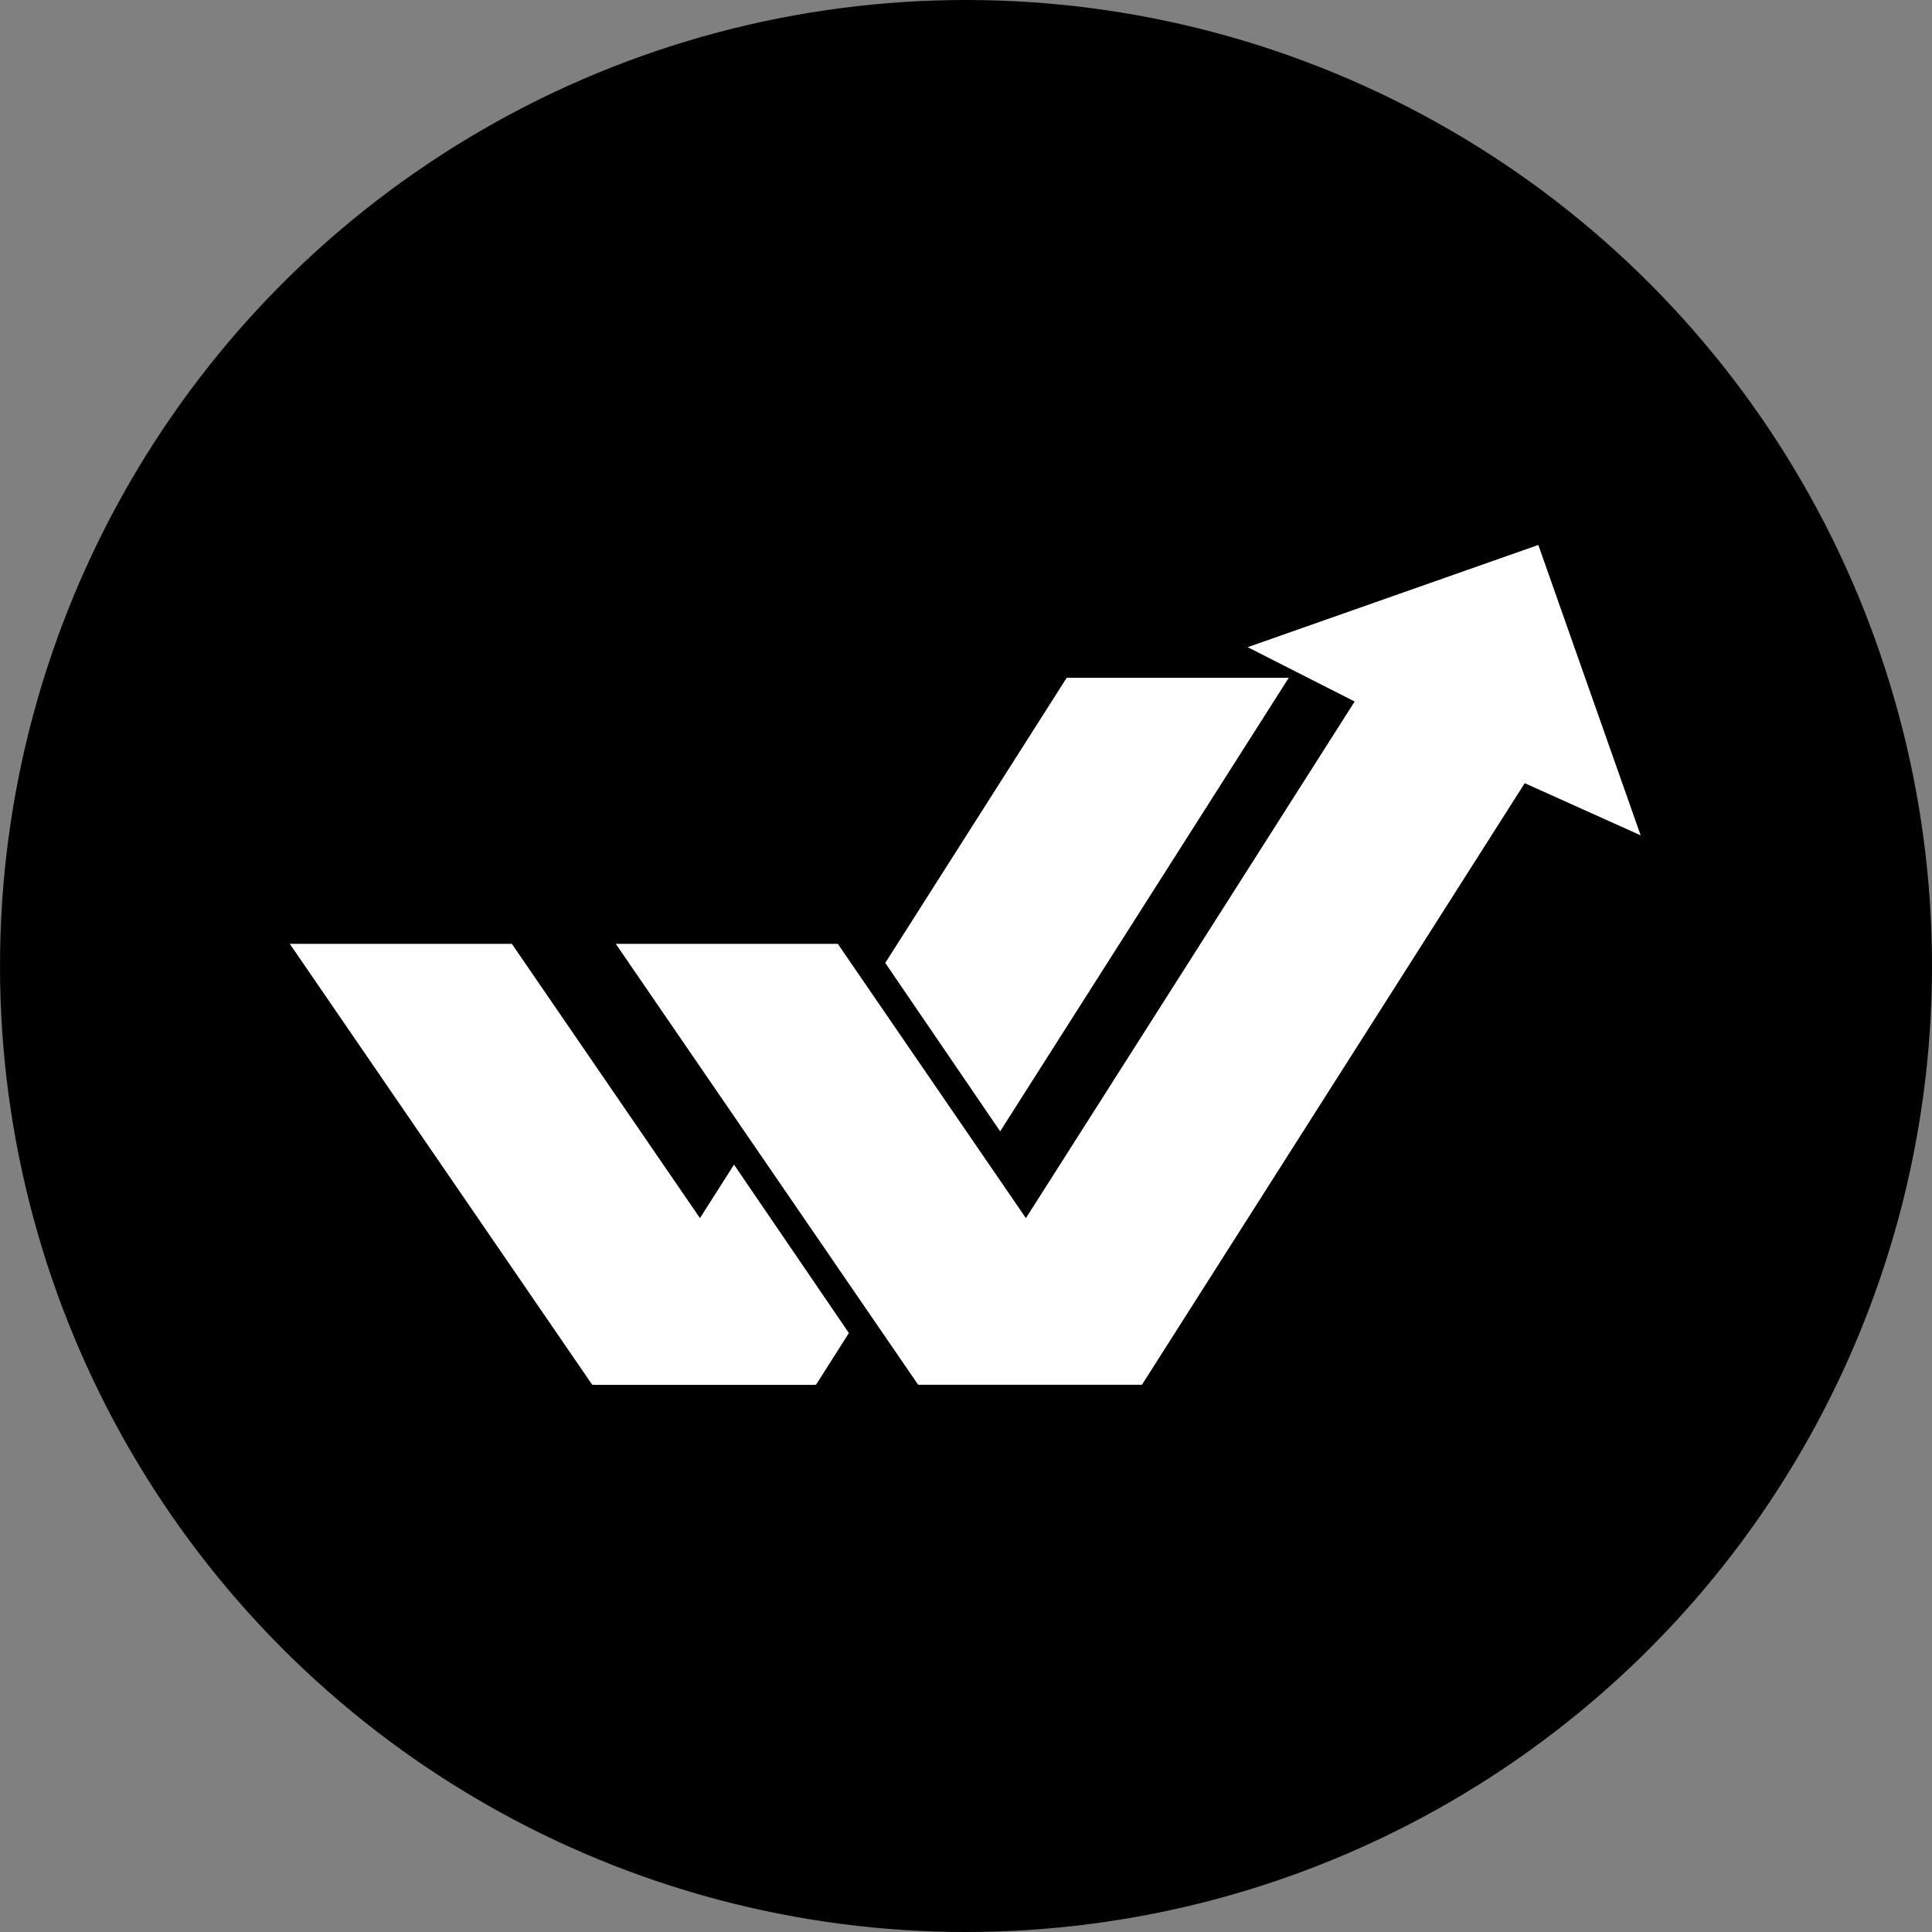
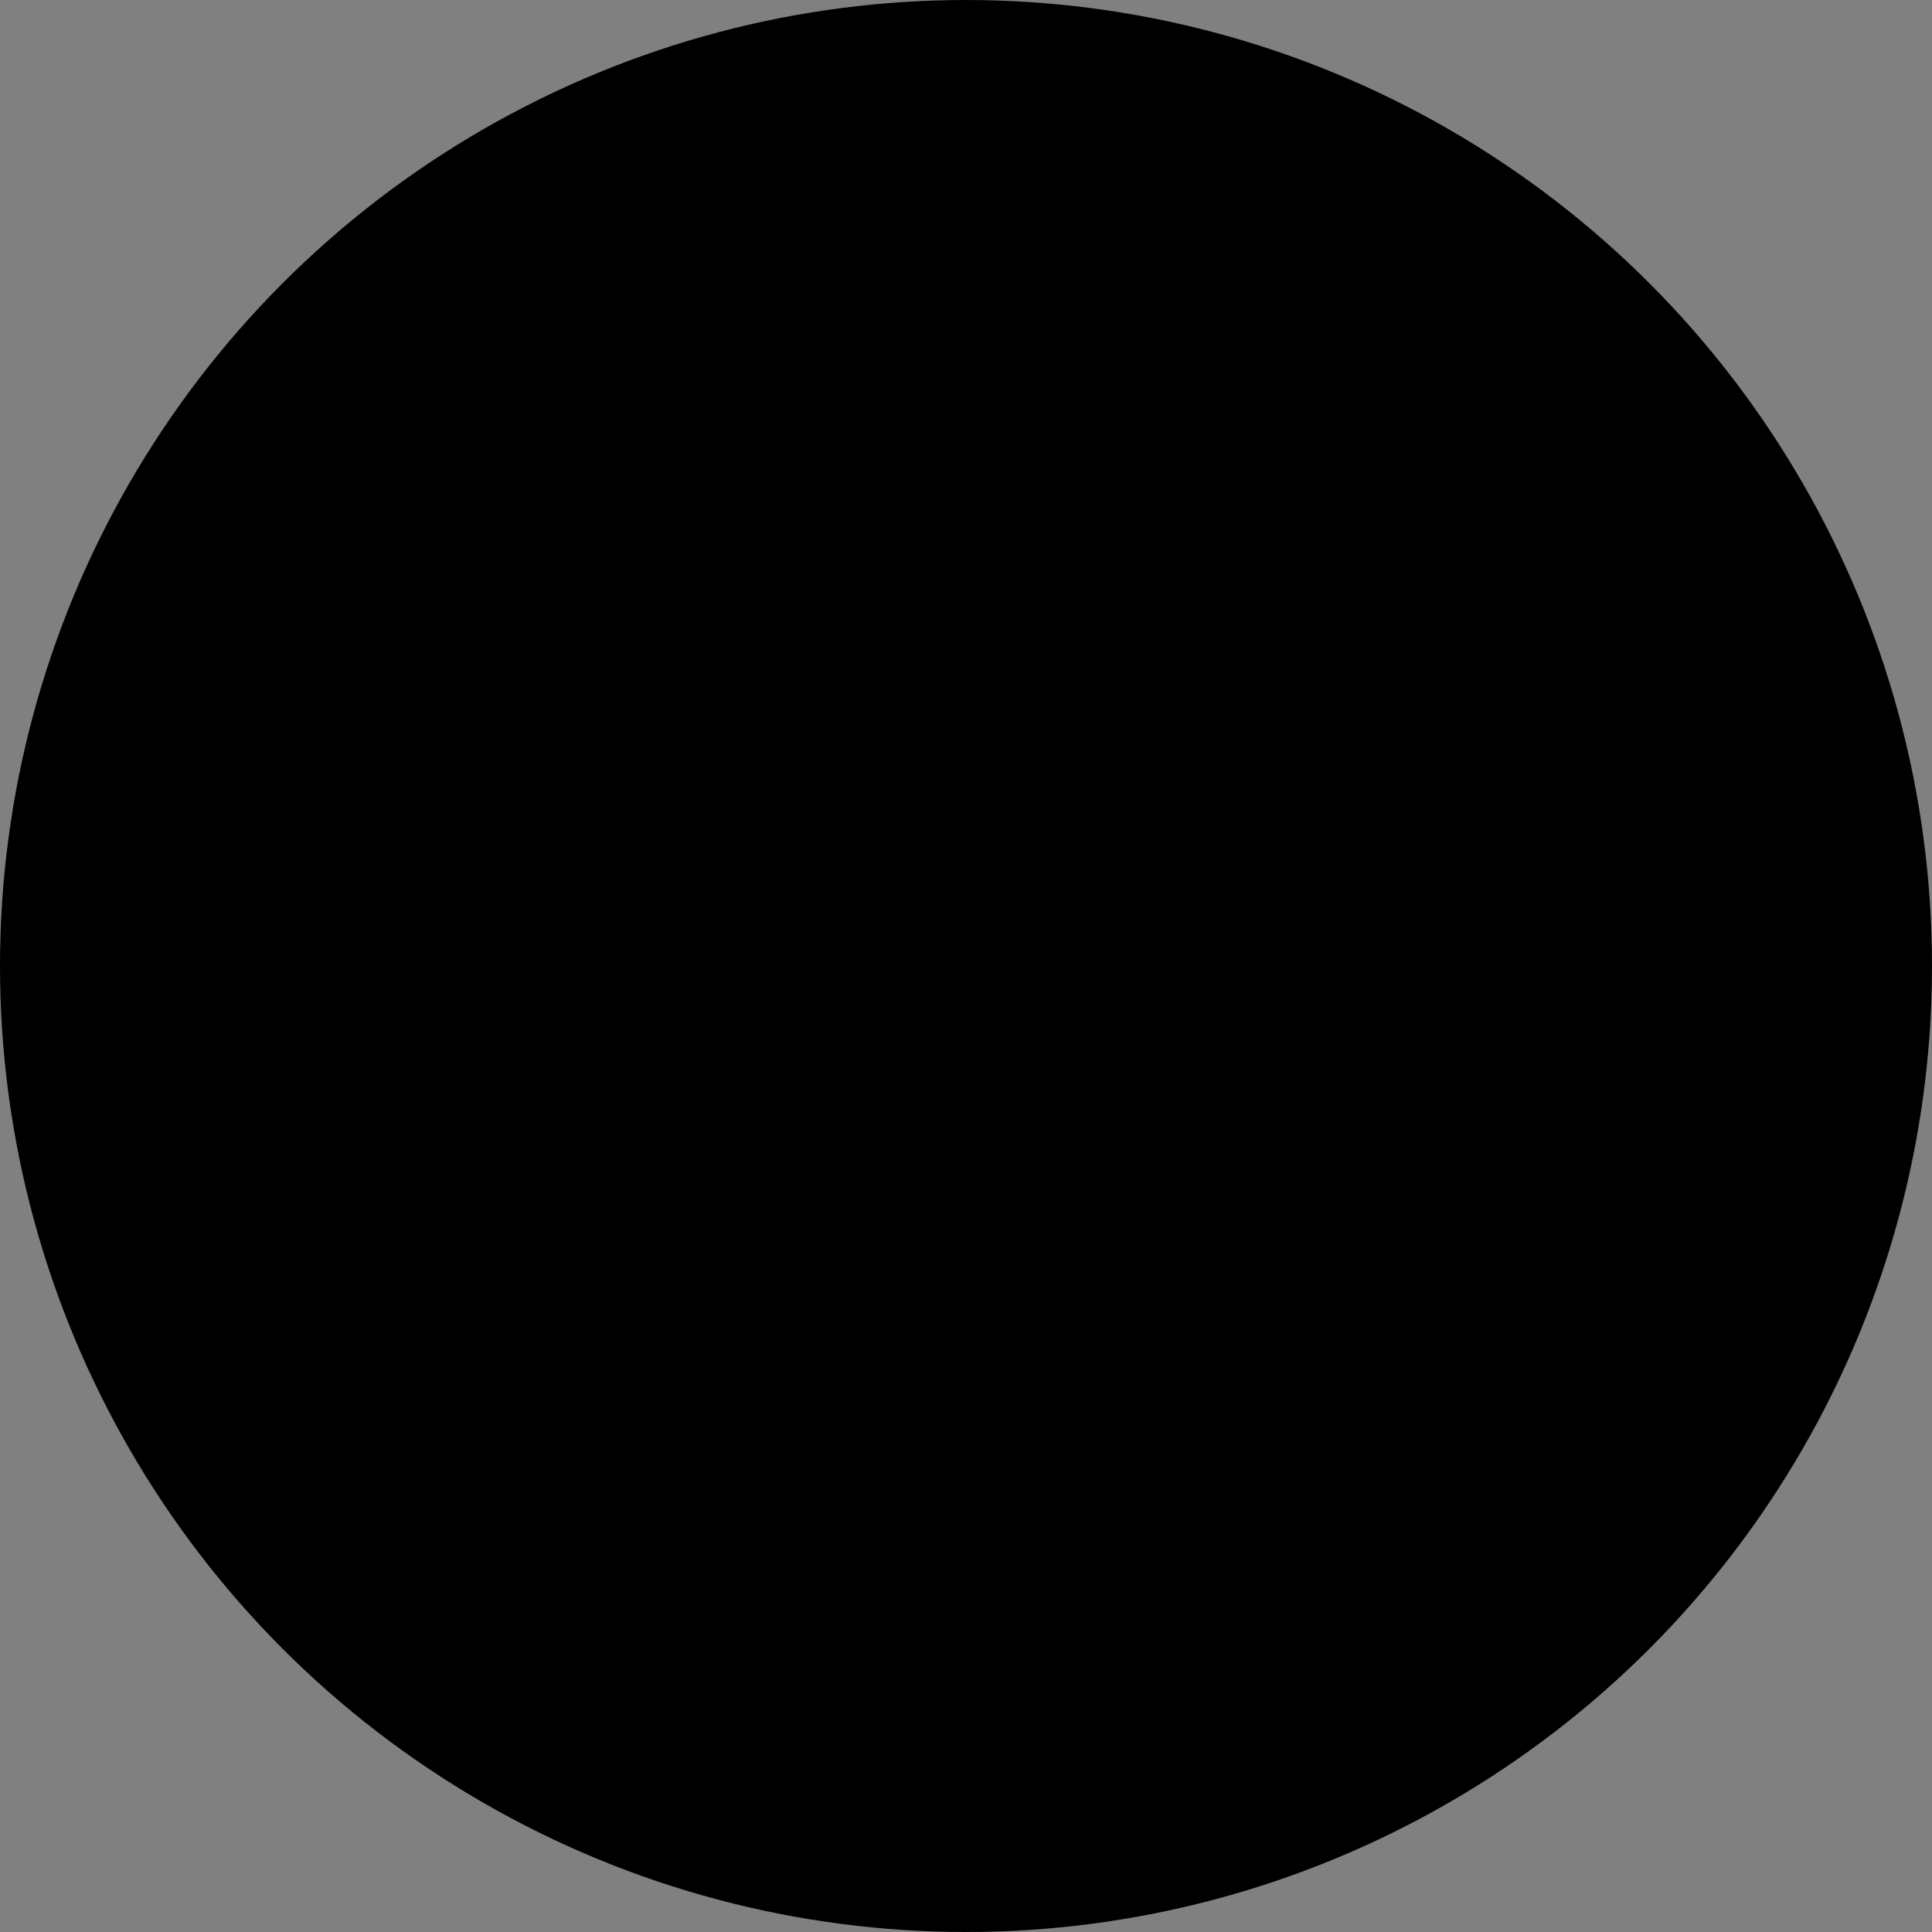
<svg xmlns="http://www.w3.org/2000/svg" width="320" height="320" viewBox="0 0 320 320" fill="none">
  <rect x="0" y="0" width="320" height="320" fill="#808080" stroke="none" />
  <circle cx="160" cy="160" r="160" fill="black" />
  <g clip-path="url(#clip0_810_4021)">
    <path d="M121.573 192.896L98.379 229.362H135.154L140.603 220.791L121.573 192.896Z" fill="white" />
-     <path d="M165.658 187.385L213.459 112.265H176.676L146.628 159.491L165.658 187.385Z" fill="white" />
    <path d="M134.866 229.362H98.091L47.998 156.33H84.781L134.866 229.362Z" fill="white" />
    <path d="M271.743 138.359L254.794 90.262L206.655 107.193L224.374 116.195L169.923 201.764L138.767 156.33H101.992L152.077 229.362H152.365H188.852H189.14L252.543 129.72L271.743 138.359Z" fill="white" />
  </g>
  <defs>
    <clipPath id="clip0_810_4021">
-       <rect width="224" height="224" fill="white" transform="translate(47.998 47.998)" />
-     </clipPath>
+       </clipPath>
  </defs>
</svg>